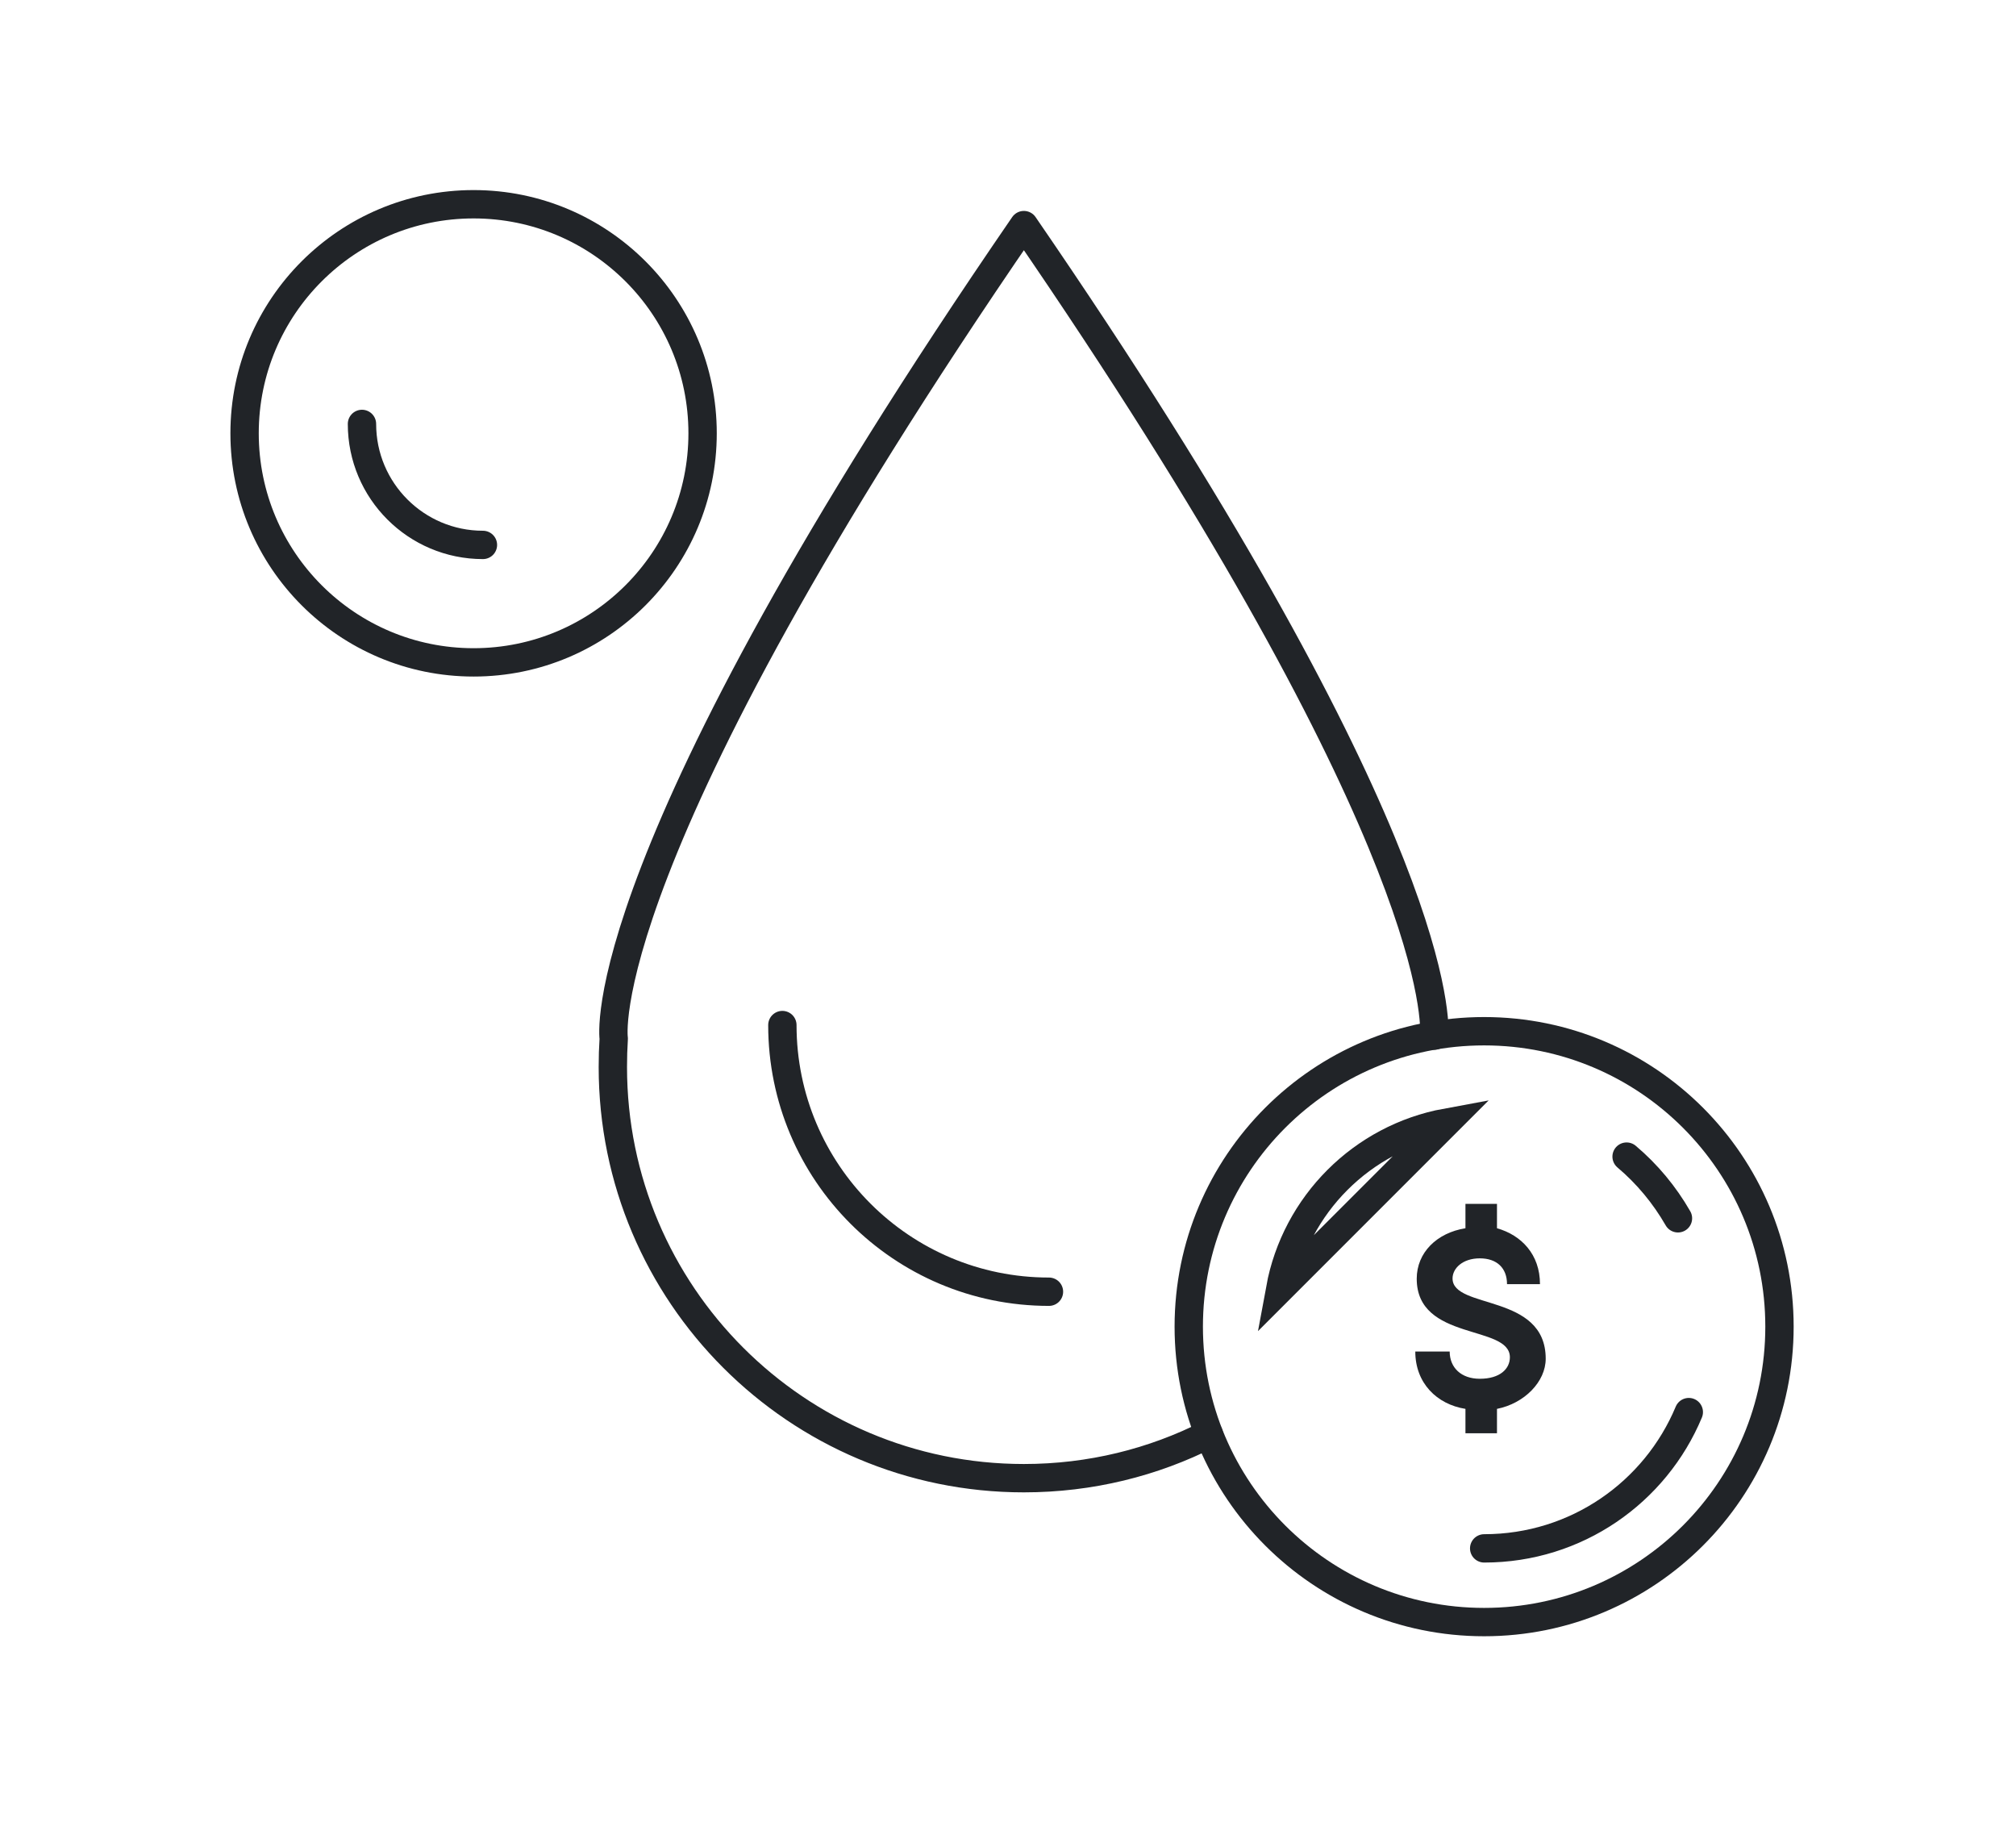
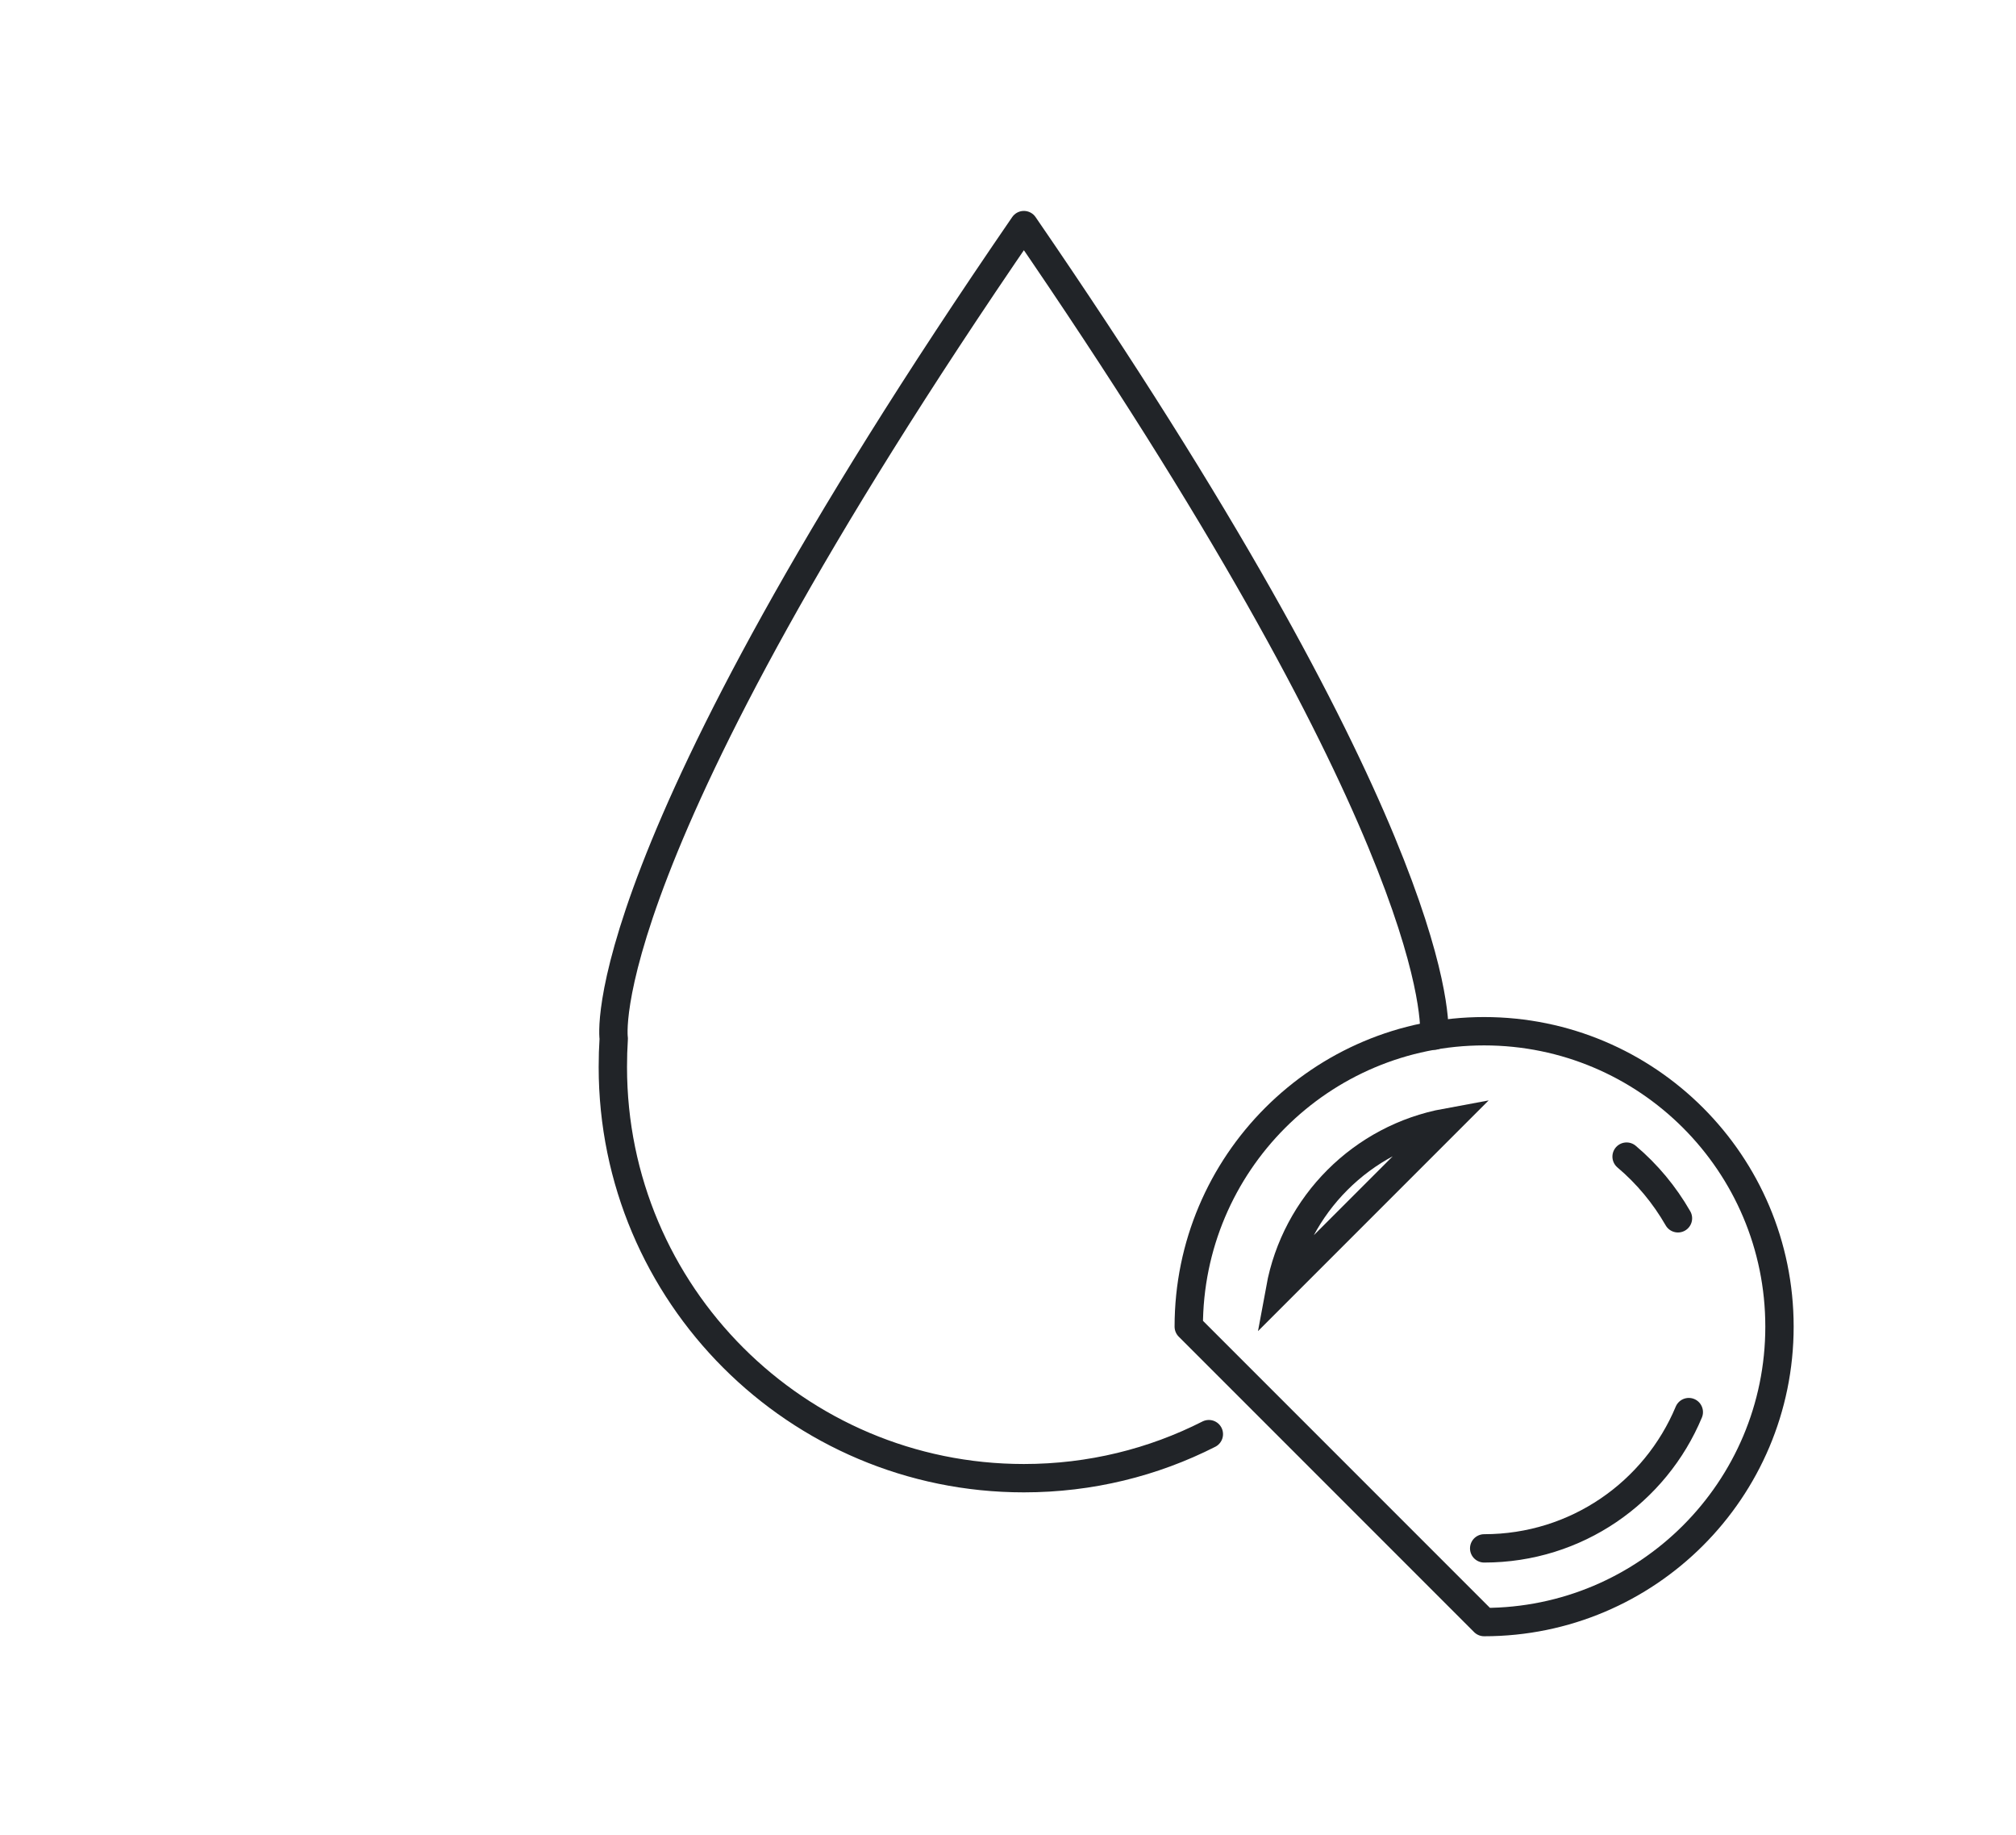
<svg xmlns="http://www.w3.org/2000/svg" fill="none" viewBox="0 0 100 91" height="91" width="100">
  <path stroke-linejoin="round" stroke-linecap="round" stroke-miterlimit="2.613" stroke-width="1.406" stroke="#212428" d="M59.963 71.121C57.21 72.519 54.094 73.305 50.788 73.305C39.53 73.305 30.399 64.174 30.399 52.917C30.399 52.436 30.413 51.97 30.443 51.504C30.443 51.504 29.103 42.722 50.788 11.163C70.871 40.392 71.206 50.091 71.147 51.358" />
-   <path stroke-linejoin="round" stroke-linecap="round" stroke-miterlimit="2.613" stroke-width="1.406" stroke="#212428" d="M52.032 64.058C44.721 64.058 38.808 58.13 38.808 50.834" />
-   <path stroke-linejoin="round" stroke-linecap="round" stroke-miterlimit="2.613" stroke-width="1.406" stroke="#212428" d="M23.492 32.848C29.765 32.848 34.851 27.762 34.851 21.488C34.851 15.215 29.765 10.129 23.492 10.129C17.218 10.129 12.132 15.215 12.132 21.488C12.132 27.762 17.218 32.848 23.492 32.848Z" />
-   <path stroke-linejoin="round" stroke-linecap="round" stroke-miterlimit="2.613" stroke-width="1.406" stroke="#212428" d="M23.955 27.023C20.649 27.023 17.955 24.343 17.955 21.023" />
  <path stroke-width="1.406" stroke="#212428" d="M63.499 63.92C64.267 59.735 67.564 56.438 71.749 55.67L63.499 63.92Z" />
-   <path stroke-linejoin="round" stroke-linecap="round" stroke-miterlimit="2.613" stroke-width="1.406" stroke="#212428" d="M73.617 80.441C81.709 80.441 88.268 73.882 88.268 65.79C88.268 57.699 81.709 51.14 73.617 51.14C65.526 51.14 58.966 57.699 58.966 65.79C58.966 73.882 65.526 80.441 73.617 80.441Z" />
+   <path stroke-linejoin="round" stroke-linecap="round" stroke-miterlimit="2.613" stroke-width="1.406" stroke="#212428" d="M73.617 80.441C81.709 80.441 88.268 73.882 88.268 65.79C88.268 57.699 81.709 51.14 73.617 51.14C65.526 51.14 58.966 57.699 58.966 65.79Z" />
  <path stroke-linejoin="round" stroke-linecap="round" stroke-miterlimit="2.613" stroke-width="1.406" stroke="#212428" d="M83.77 70.028C82.11 74.004 78.193 76.786 73.62 76.786" />
  <path stroke-linejoin="round" stroke-linecap="round" stroke-miterlimit="2.613" stroke-width="1.406" stroke="#212428" d="M80.684 57.358C81.703 58.218 82.562 59.252 83.232 60.417" />
-   <path fill="#212428" d="M72.691 71.077V69.868C71.269 69.641 70.203 68.588 70.203 67.024H71.909C71.909 67.821 72.478 68.375 73.402 68.375C74.411 68.375 74.895 67.877 74.895 67.309C74.895 65.674 70.274 66.527 70.274 63.413C70.274 62.119 71.269 61.138 72.691 60.91V59.702H74.255V60.91C75.463 61.252 76.388 62.204 76.388 63.683H74.753C74.753 62.887 74.255 62.403 73.402 62.403C72.549 62.403 72.051 62.901 72.051 63.399C72.051 64.948 76.672 64.124 76.672 67.38C76.672 68.517 75.62 69.598 74.255 69.868V71.077H72.691Z" />
</svg>